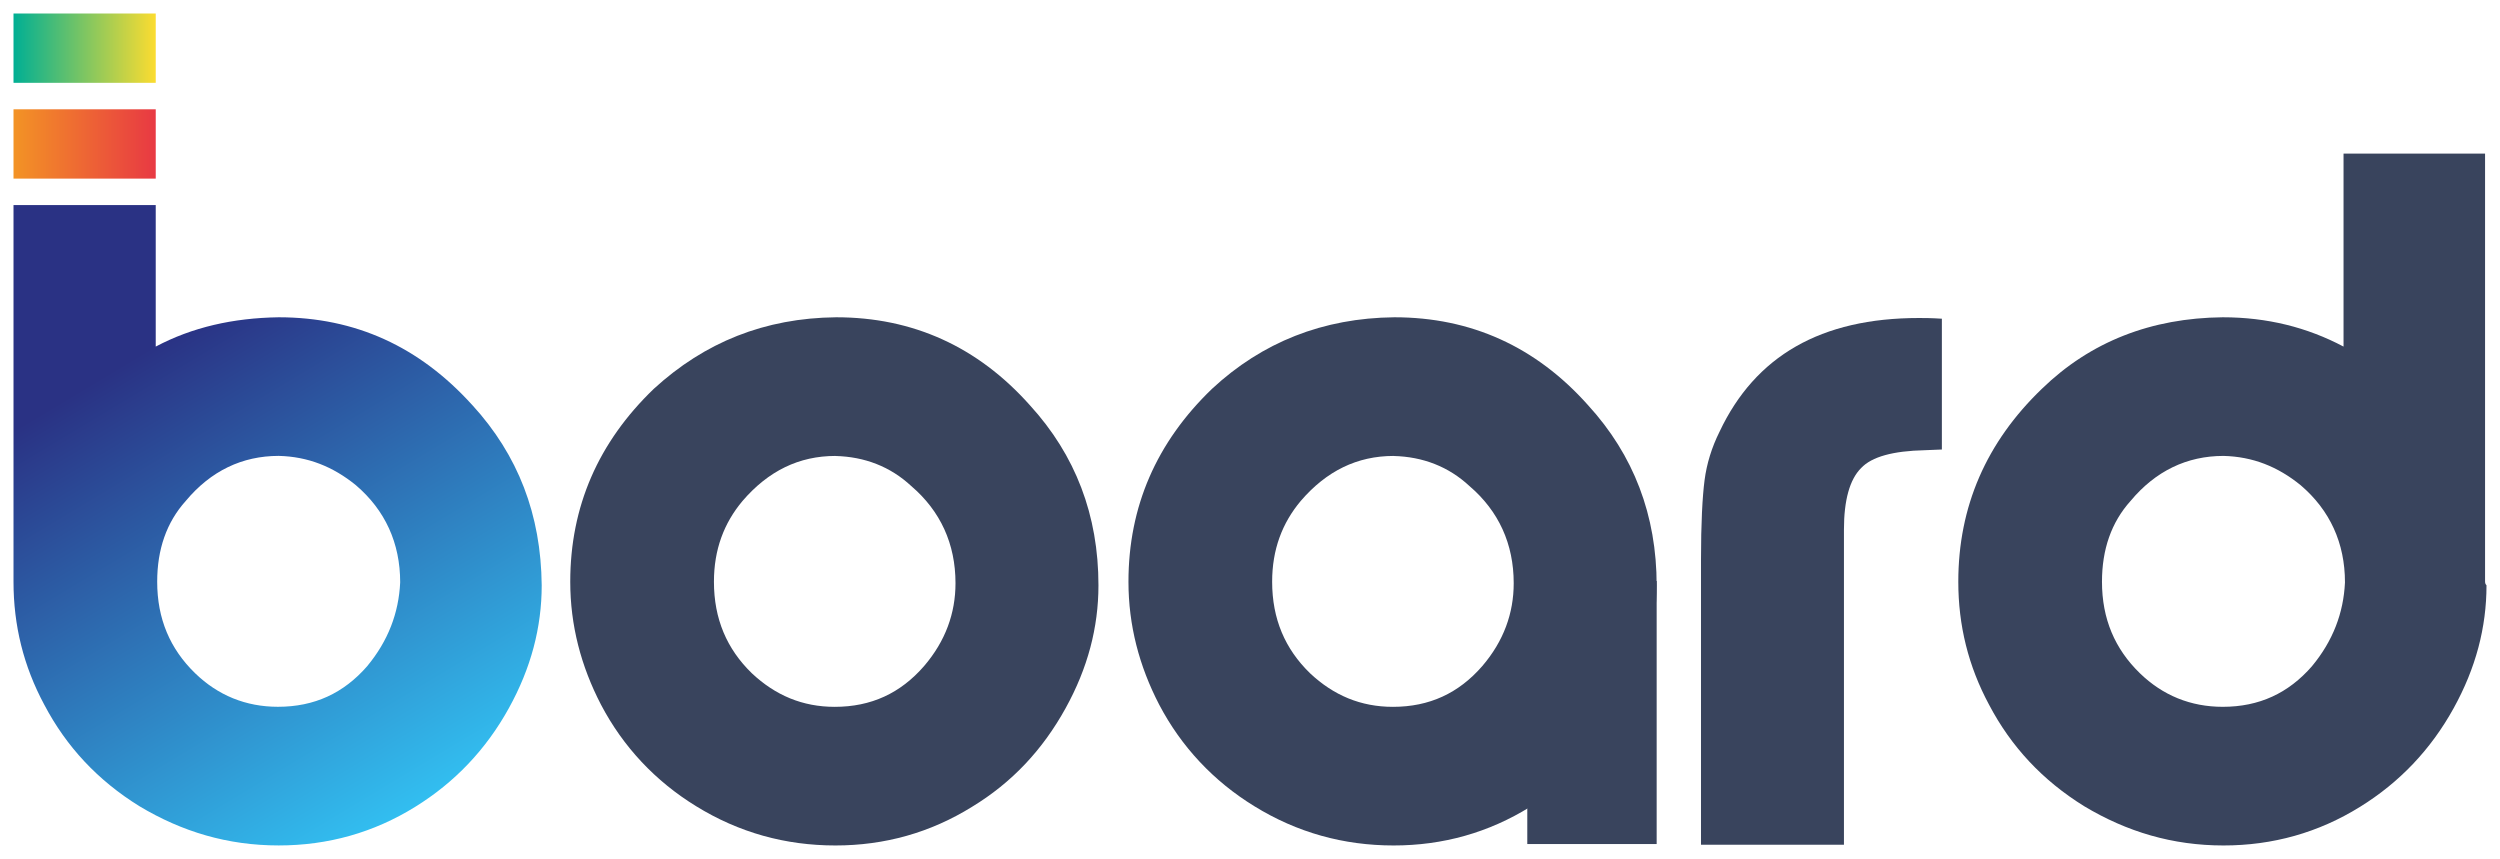
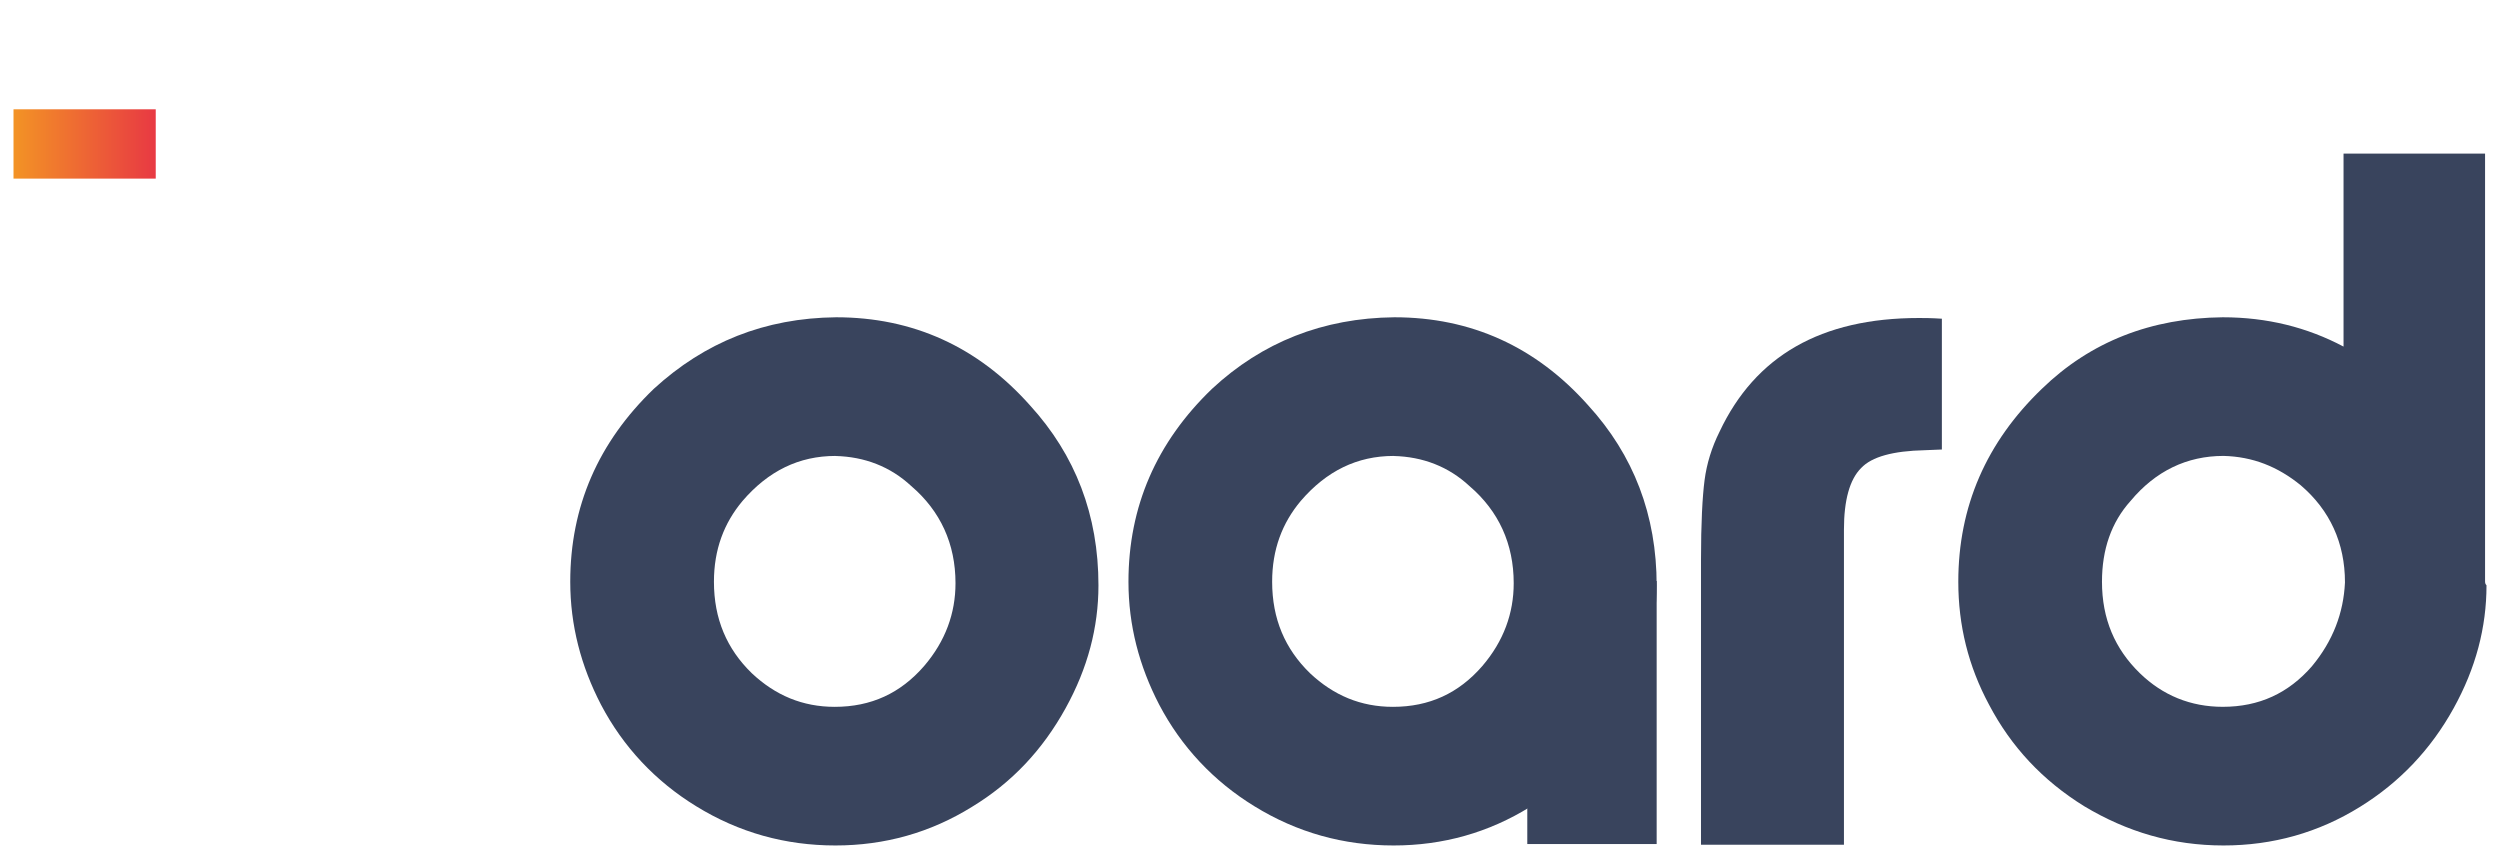
<svg xmlns="http://www.w3.org/2000/svg" xmlns:ns1="http://www.inkscape.org/namespaces/inkscape" xmlns:ns2="http://sodipodi.sourceforge.net/DTD/sodipodi-0.dtd" width="92.546mm" height="31.798mm" viewBox="0 0 92.546 31.798" version="1.1" id="svg6877" ns1:version="0.92.0 r15299" ns2:docname="board.svg">
  <defs id="defs6871">
    <linearGradient id="SVGID_1_" gradientUnits="userSpaceOnUse" x1="55.87" y1="7.16" x2="3.856" y2="93.727" gradientTransform="matrix(0.265,0,0,-0.265,24.531,186.631)">
      <stop offset="0" style="stop-color:#32BEF0" id="stop6747" />
      <stop offset="0.732" style="stop-color:#2A3284" id="stop6749" />
    </linearGradient>
    <linearGradient id="SVGID_2_" gradientUnits="userSpaceOnUse" x1="0.021" y1="99.95" x2="19.878" y2="99.95" gradientTransform="matrix(0.265,0,0,-0.265,24.531,186.631)">
      <stop offset="1.263787e-03" style="stop-color:#F39325" id="stop6754" />
      <stop offset="1" style="stop-color:#E83943" id="stop6756" />
    </linearGradient>
    <linearGradient id="SVGID_3_" gradientUnits="userSpaceOnUse" x1="0.021" y1="113.35" x2="19.878" y2="113.35" gradientTransform="matrix(0.265,0,0,-0.265,24.531,186.631)">
      <stop offset="0" style="stop-color:#00AF94" id="stop6761" />
      <stop offset="1" style="stop-color:#FCDC30" id="stop6763" />
    </linearGradient>
  </defs>
  <ns2:namedview id="base" pagecolor="#ffffff" bordercolor="#666666" borderopacity="1.0" ns1:pageopacity="0.0" ns1:pageshadow="2" ns1:zoom="2.5924848" ns1:cx="173.00005" ns1:cy="58.200032" ns1:document-units="mm" ns1:current-layer="layer1" showgrid="false" fit-margin-top="0" fit-margin-left="0" fit-margin-right="0" fit-margin-bottom="0" ns1:window-width="1280" ns1:window-height="744" ns1:window-x="-4" ns1:window-y="-4" ns1:window-maximized="1" />
  <g ns1:label="Layer 1" ns1:groupmode="layer" id="layer1" transform="translate(-24.531,-154.357)">
    <g id="g6925" transform="translate(0.5,-0.5)">
      <path id="path6745" d="m 54.984,166.602 c 2.831,0 5.239,1.085 7.17,3.254 1.693,1.852 2.54,4.075 2.54,6.668 0,1.561 -0.397,3.069 -1.217,4.551 -0.847,1.535 -1.984,2.752 -3.466,3.651 -1.535,0.953 -3.228,1.429 -5.054,1.429 -1.852,0 -3.572,-0.476 -5.159,-1.455 -1.508,-0.926 -2.699,-2.196 -3.519,-3.757 -0.741,-1.429 -1.138,-2.937 -1.138,-4.551 0,-2.778 1.032,-5.159 3.096,-7.144 1.879,-1.72 4.101,-2.619 6.747,-2.646 z m -0.026,5.133 c -1.349,0 -2.487,0.556 -3.44,1.667 -0.688,0.82 -1.058,1.799 -1.058,2.99 0,1.376 0.476,2.487 1.402,3.387 0.873,0.82 1.879,1.244 3.069,1.244 1.349,0 2.434,-0.503 3.307,-1.508 0.794,-0.926 1.164,-1.958 1.164,-3.069 0,-1.455 -0.556,-2.672 -1.64,-3.598 -0.767,-0.714 -1.72,-1.085 -2.805,-1.111 z" class="st0" ns1:connector-curvature="0" style="fill:#39445d;stroke-width:0.265" />
-       <path id="path6752" d="m 41.517,169.856 c -1.958,-2.17 -4.339,-3.254 -7.17,-3.254 -1.693,0.026 -3.201,0.37 -4.551,1.085 v -5.239 h -5.265 v 13.917 0 0.026 c 0,1.614 0.37,3.122 1.138,4.551 0.82,1.561 1.984,2.805 3.519,3.757 1.587,0.953 3.281,1.455 5.159,1.455 1.826,0 3.519,-0.476 5.054,-1.429 1.455,-0.9 2.619,-2.117 3.466,-3.651 0.82,-1.482 1.217,-2.99 1.217,-4.551 -0.026,-2.619 -0.873,-4.815 -2.566,-6.668 z m -3.889,9.657 c -0.873,1.005 -1.958,1.508 -3.307,1.508 -1.191,0 -2.223,-0.423 -3.069,-1.244 -0.926,-0.9 -1.402,-2.011 -1.402,-3.387 0,-1.191 0.344,-2.196 1.058,-2.99 0.926,-1.111 2.09,-1.667 3.44,-1.667 1.085,0.026 2.011,0.397 2.857,1.085 1.085,0.926 1.64,2.143 1.64,3.598 -0.053,1.138 -0.45,2.17 -1.217,3.096 z" class="st1" ns1:connector-curvature="0" style="fill:url(#SVGID_1_);stroke-width:0.265" />
      <rect id="rect6759" height="2.566" width="5.265" class="st2" y="158.903" x="24.531" style="fill:url(#SVGID_2_);stroke-width:0.265" />
-       <rect id="rect6766" height="2.566" width="5.265" class="st3" x="24.531" y="155.357" style="fill:url(#SVGID_3_);stroke-width:0.265" />
      <path id="path6768" d="m 116.024,176.365 v 0 -15.822 h -5.239 v 7.144 c -1.349,-0.714 -2.831,-1.085 -4.471,-1.085 -2.646,0.026 -4.895,0.9 -6.694,2.646 -2.064,1.984 -3.096,4.366 -3.096,7.144 0,1.614 0.37,3.122 1.138,4.551 0.82,1.561 1.984,2.805 3.519,3.757 1.587,0.953 3.281,1.455 5.159,1.455 1.826,0 3.519,-0.476 5.054,-1.429 1.455,-0.9 2.619,-2.117 3.466,-3.651 0.82,-1.482 1.217,-2.99 1.217,-4.551 -0.053,-0.053 -0.053,-0.106 -0.053,-0.159 z m -6.403,3.149 c -0.873,1.005 -1.958,1.508 -3.307,1.508 -1.191,0 -2.223,-0.423 -3.069,-1.244 -0.926,-0.9 -1.402,-2.011 -1.402,-3.387 0,-1.191 0.344,-2.196 1.058,-2.99 0.926,-1.111 2.09,-1.667 3.44,-1.667 1.085,0.026 2.011,0.397 2.857,1.085 1.085,0.926 1.64,2.143 1.64,3.598 -0.053,1.138 -0.45,2.17 -1.217,3.096 z" class="st0" ns1:connector-curvature="0" style="fill:#39445d;stroke-width:0.265" />
      <path id="path6770" d="m 92.264,186.128 h -5.265 v -10.53 c 0,-1.376 0.053,-2.355 0.132,-2.963 0.079,-0.609 0.265,-1.217 0.556,-1.799 1.323,-2.805 3.757,-4.207 7.382,-4.207 0.185,0 0.45,0 0.847,0.026 v 4.842 l -0.635,0.026 c -1.164,0.026 -1.958,0.238 -2.355,0.661 -0.423,0.423 -0.635,1.191 -0.635,2.275 v 11.668 h -0.026 z" class="st0" ns1:connector-curvature="0" style="fill:#39445d;stroke-width:0.265" />
      <path id="path6772" d="m 75.648,166.602 c 2.831,0 5.239,1.085 7.17,3.254 1.693,1.852 2.54,4.075 2.54,6.668 0,1.561 -0.397,3.069 -1.217,4.551 -0.847,1.535 -1.984,2.752 -3.466,3.651 -1.535,0.953 -3.228,1.429 -5.054,1.429 -1.852,0 -3.572,-0.476 -5.159,-1.455 -1.508,-0.926 -2.699,-2.196 -3.519,-3.757 -0.741,-1.429 -1.138,-2.937 -1.138,-4.551 0,-2.778 1.032,-5.159 3.096,-7.144 1.852,-1.72 4.101,-2.619 6.747,-2.646 z m -0.026,5.133 c -1.349,0 -2.487,0.556 -3.44,1.667 -0.688,0.82 -1.058,1.799 -1.058,2.99 0,1.376 0.476,2.487 1.402,3.387 0.873,0.82 1.879,1.244 3.069,1.244 1.349,0 2.434,-0.503 3.307,-1.508 0.794,-0.926 1.164,-1.958 1.164,-3.069 0,-1.455 -0.556,-2.672 -1.64,-3.598 -0.767,-0.714 -1.72,-1.085 -2.805,-1.111 z" class="st0" ns1:connector-curvature="0" style="fill:#39445d;stroke-width:0.265" />
      <rect id="rect6774" height="9.737" width="4.789" class="st0" y="176.365" x="80.569" style="fill:#39445d;stroke-width:0.265" />
    </g>
  </g>
</svg>